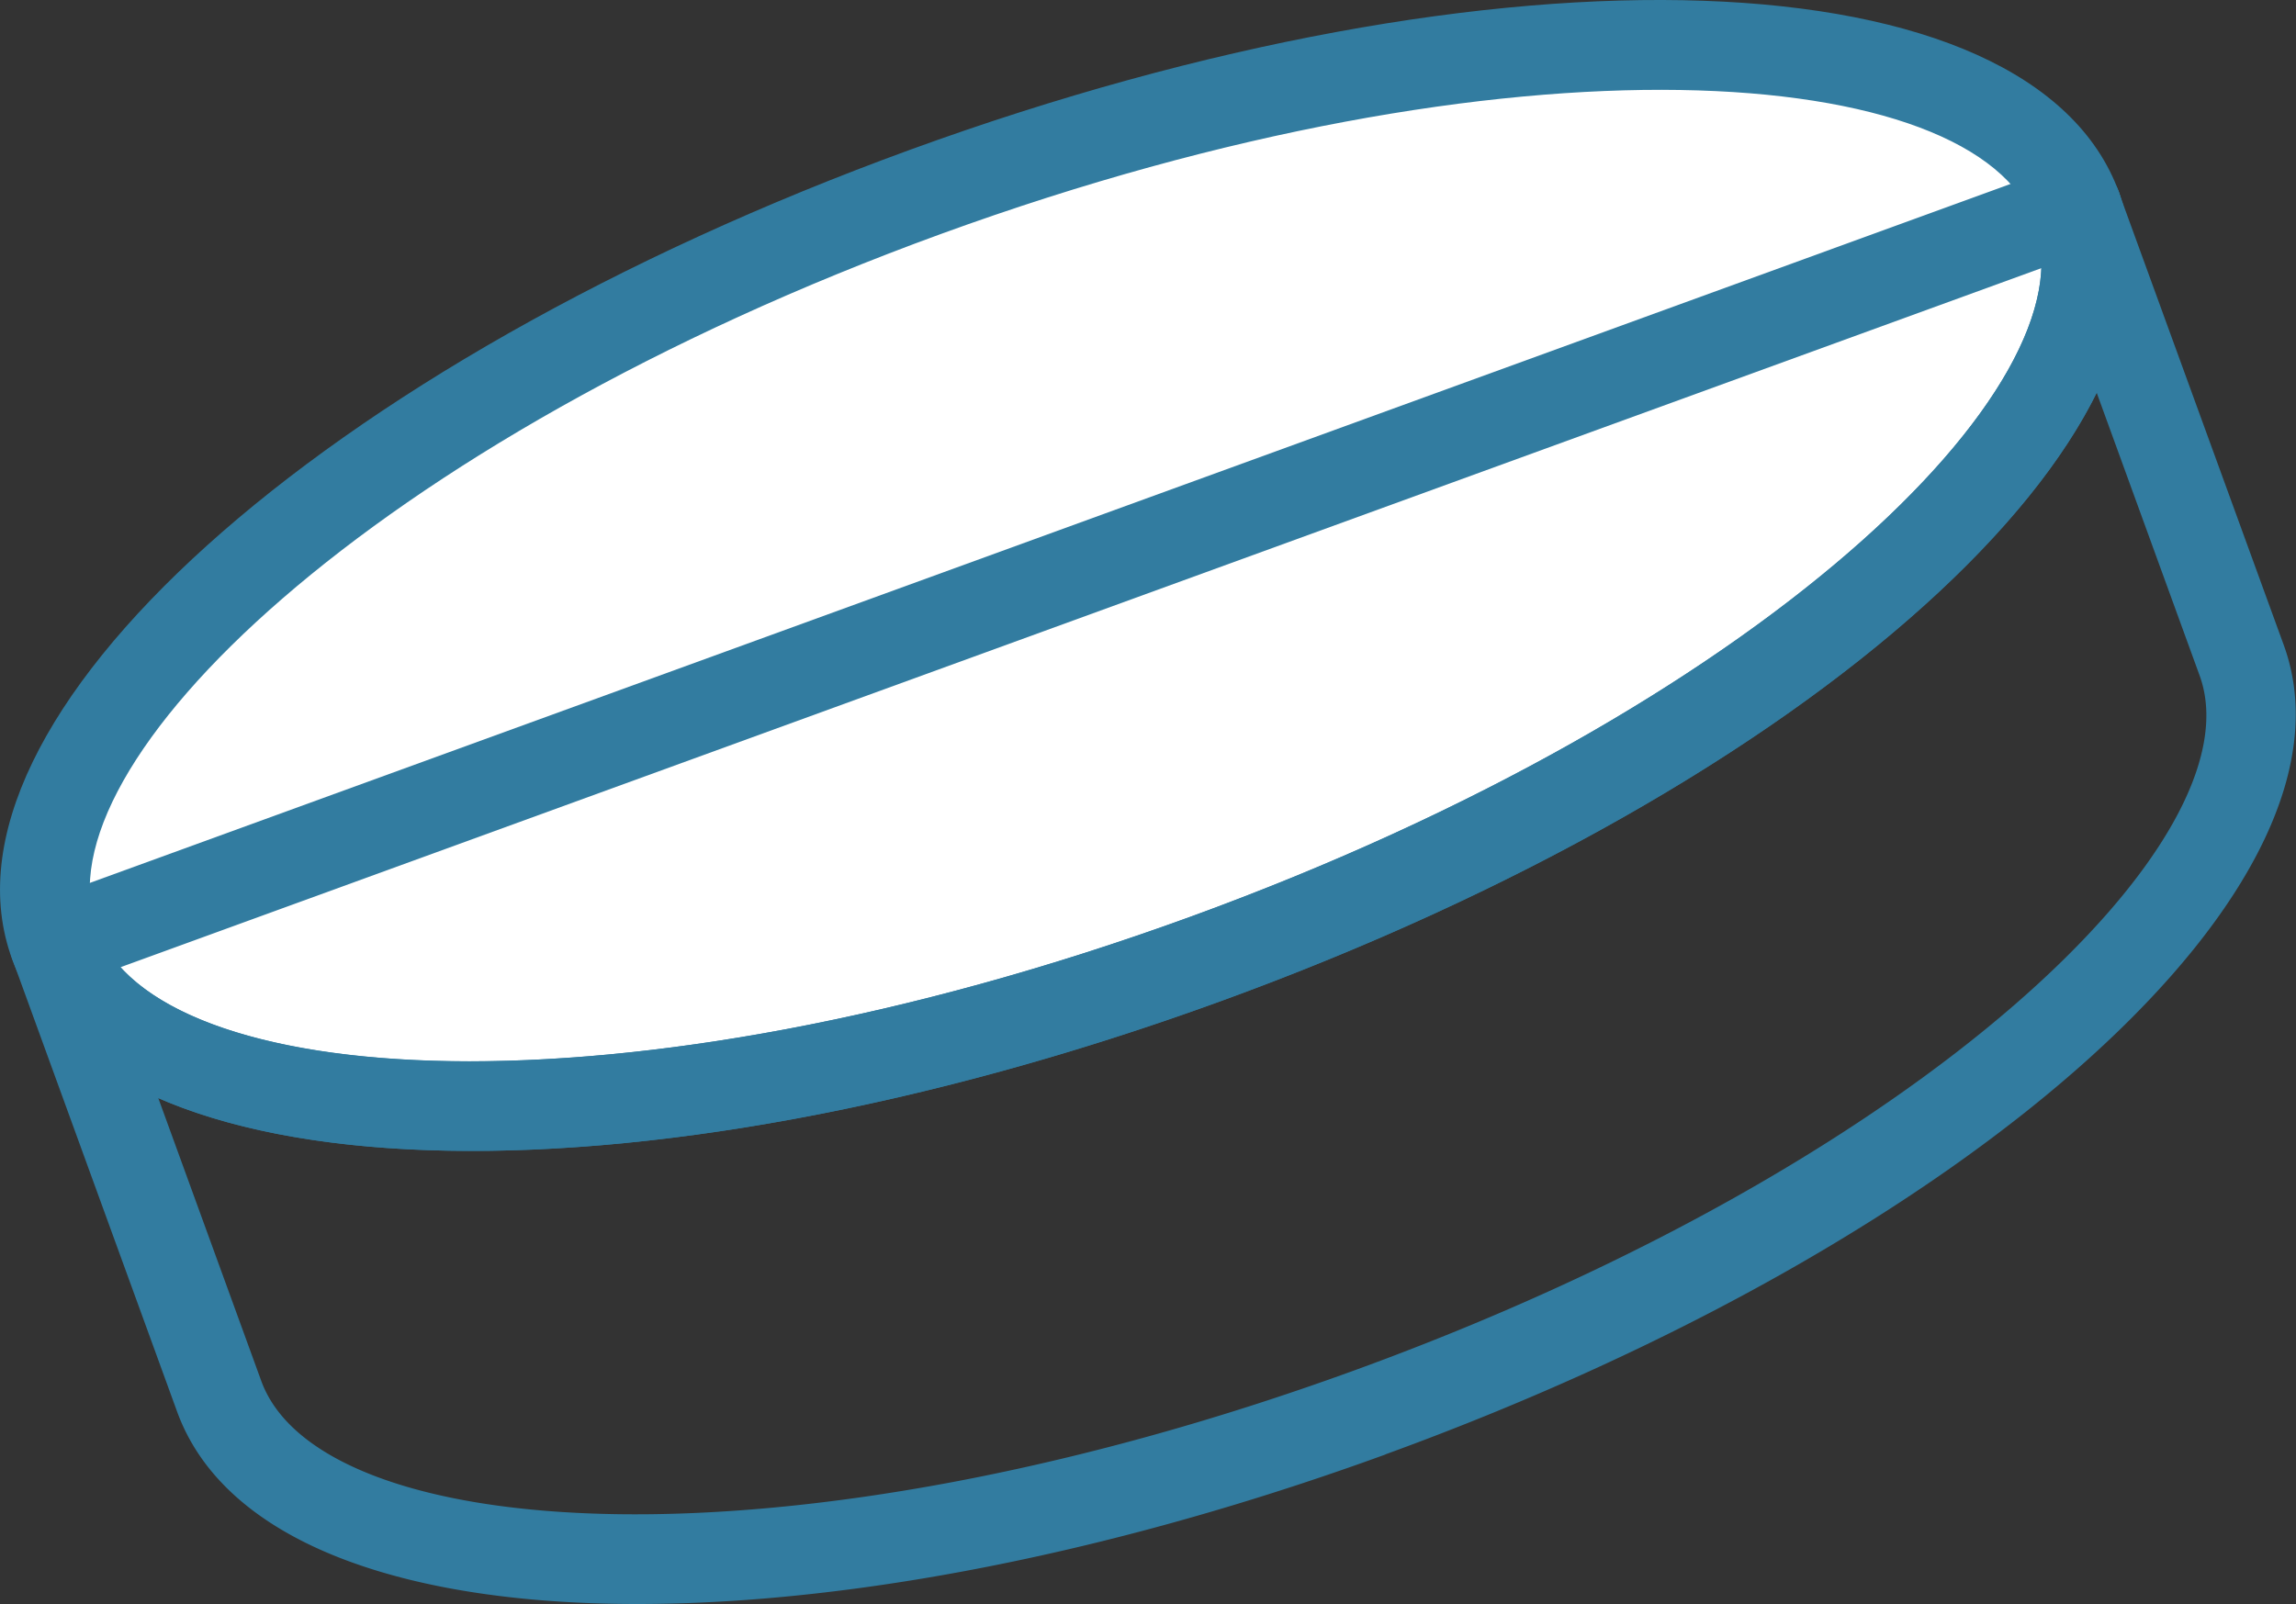
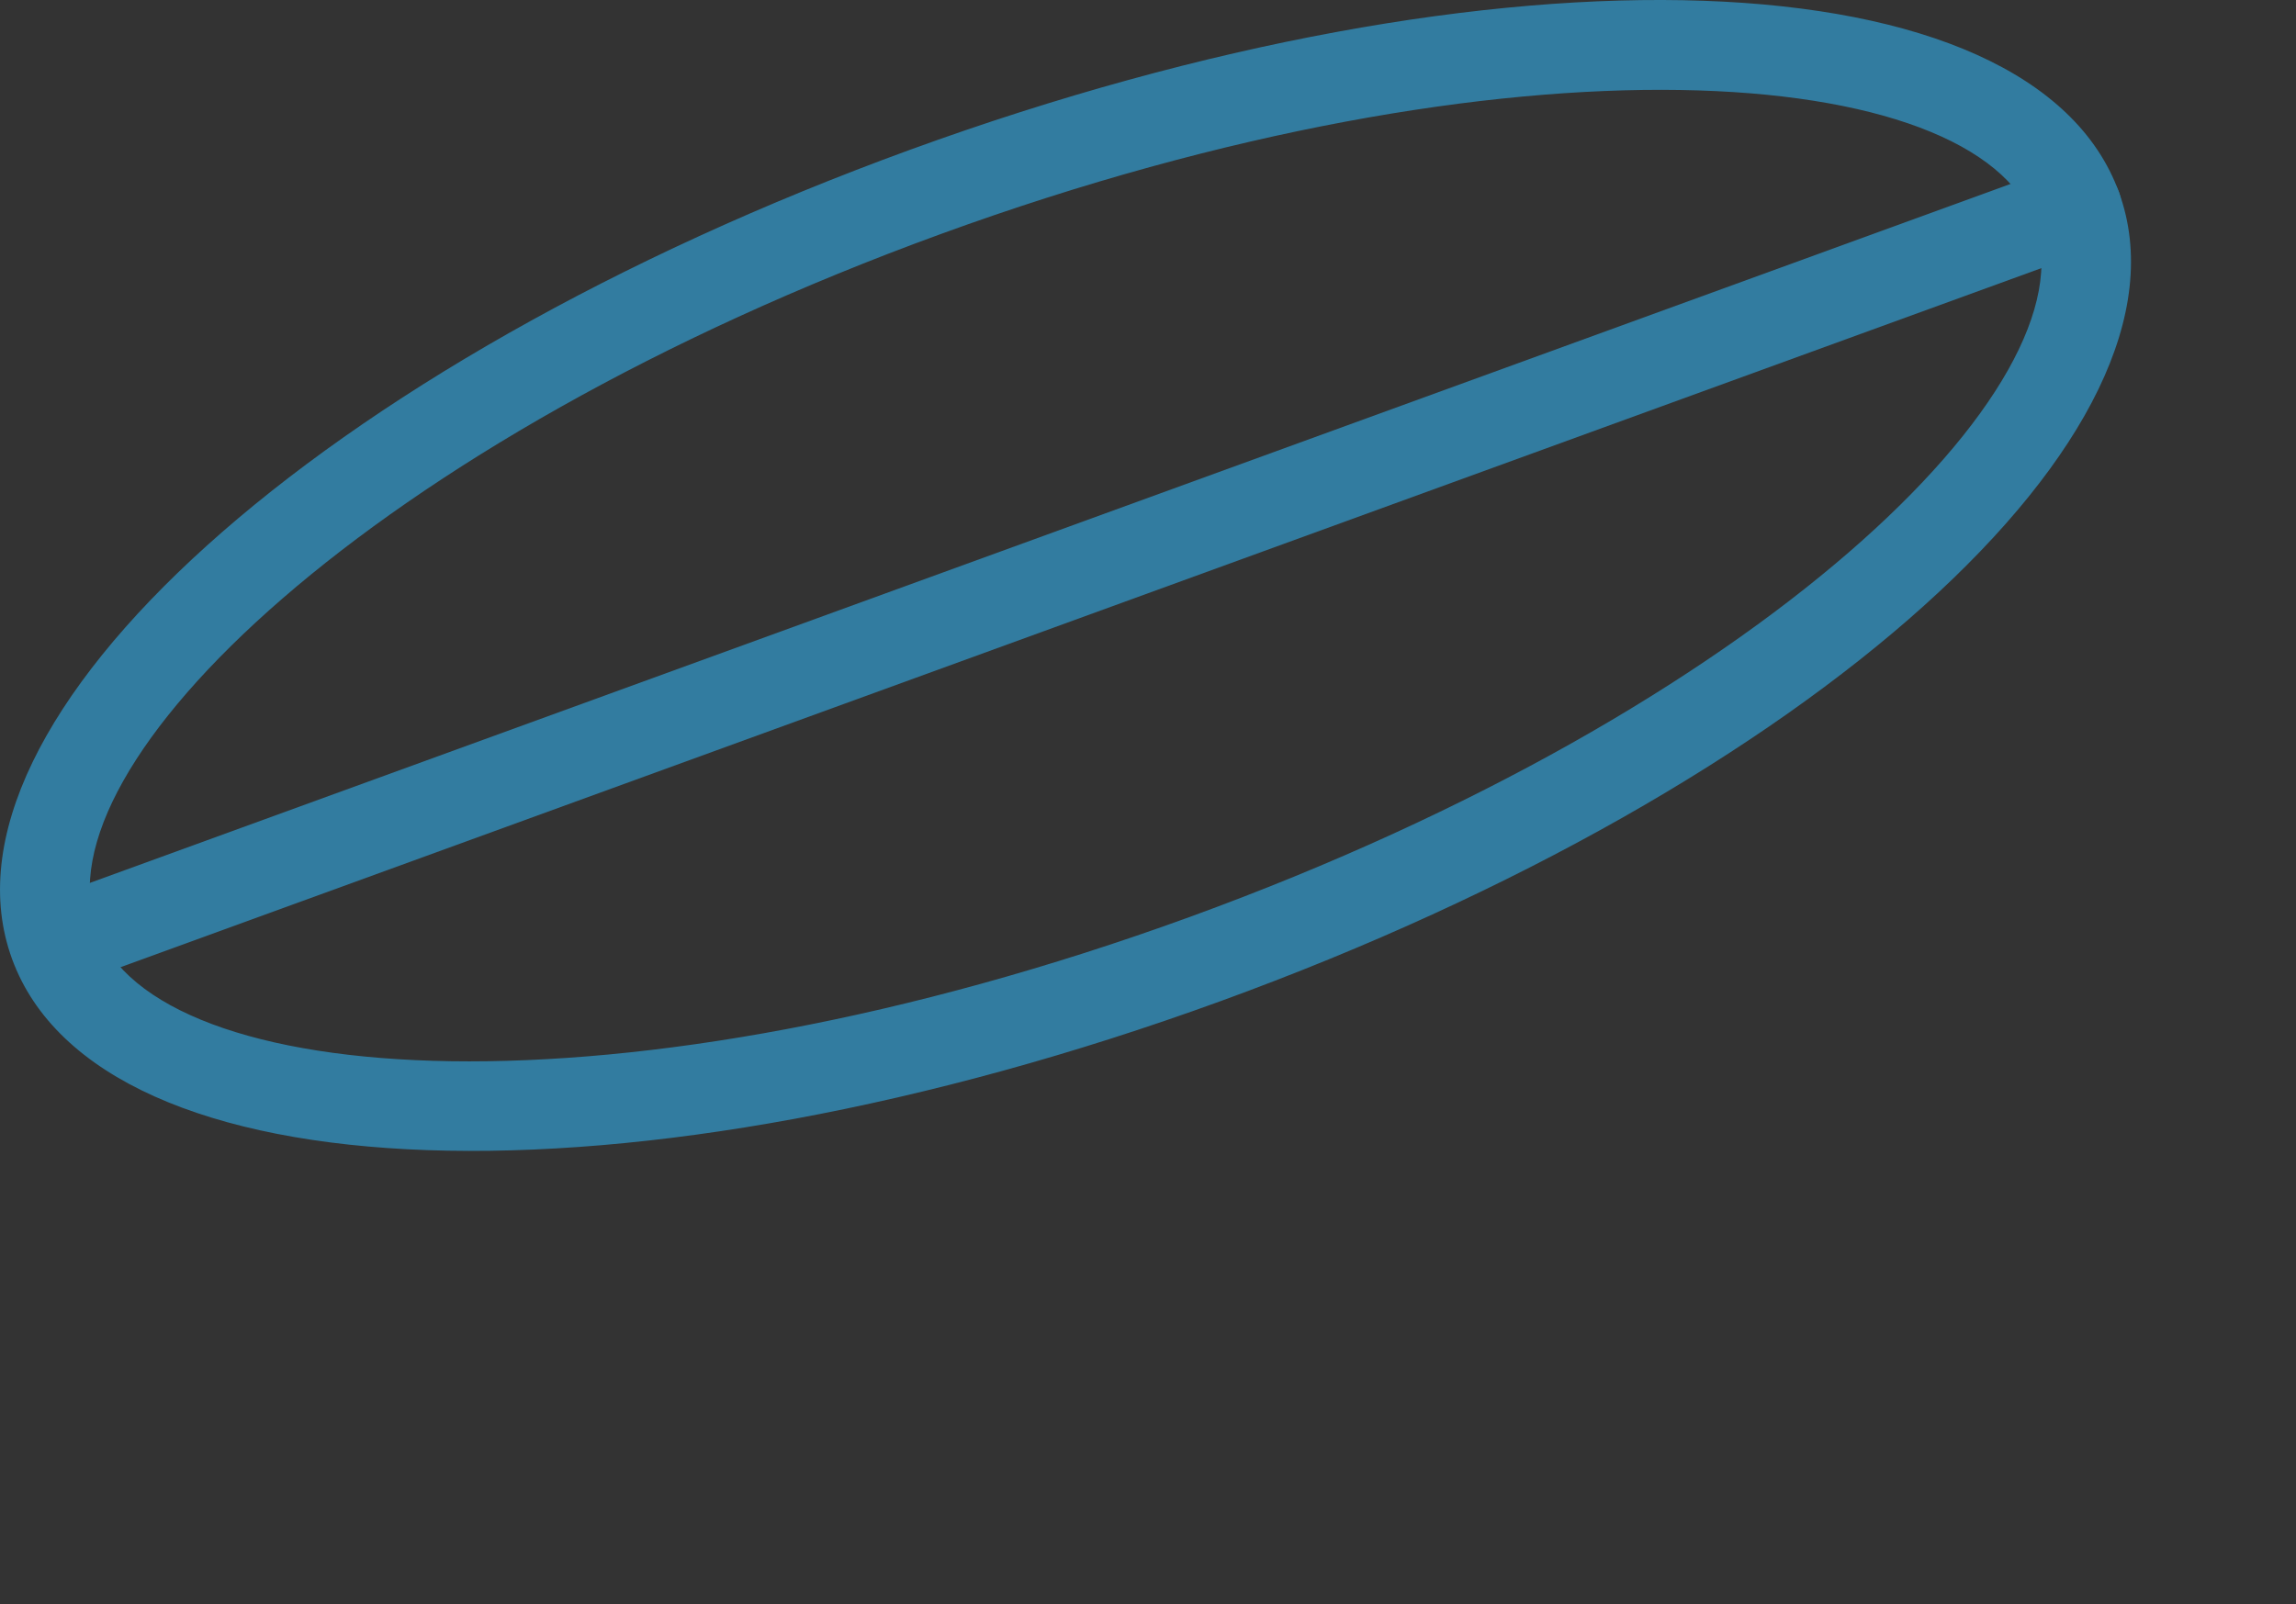
<svg xmlns="http://www.w3.org/2000/svg" width="106" height="74.074" viewBox="0 0 106 74.074">
  <rect x="0" y="0" width="106" height="74.074" fill="#333333" stroke="none" />
  <defs>
    <clipPath id="a">
      <rect width="106" height="74.074" fill="none" />
    </clipPath>
  </defs>
  <g transform="translate(0 0)">
    <g transform="translate(0 0)" clip-path="url(#a)">
-       <path d="M56.426,45.527C81.654,35.843,98.99,19.9,95.156,9.905S67.765-.346,42.537,9.348-.027,34.982,3.808,44.973,31.2,55.214,56.43,45.529" transform="translate(-0.563 -0.385)" fill="#fff" />
      <path d="M96.683,13.088,3.309,47.08a2.072,2.072,0,0,1-1.42-3.892h0L95.262,9.2a2.069,2.069,0,1,1,1.424,3.886h0" transform="translate(-0.091 -1.56)" fill="#327ca0" />
      <path d="M56.35,46.233C29.078,56.159,4.583,55.305.557,44.286S14.767,16.835,42.036,6.909s51.78-9.061,55.793,1.975S83.623,36.307,56.35,46.233M43.454,10.8c-26.368,9.6-41.717,24.6-39,32.071s24.113,9.069,50.479-.528S96.654,17.752,93.941,10.3s-24.12-9.1-50.487.5" transform="translate(0 0)" fill="#327ca0" />
-       <path d="M64.063,68.727c-27.272,9.926-51.781,9.057-55.794-1.974L.662,45.855A2.068,2.068,0,0,1,1.9,43.2l0,0a2.069,2.069,0,0,1,2.652,1.236l0,0c2.713,7.451,24.112,9.069,50.478-.528s41.717-24.6,39-32.048a2.069,2.069,0,0,1,1.235-2.652h0a2.065,2.065,0,0,1,2.649,1.23l0,.009,7.612,20.9c4.015,11.036-14.2,27.453-41.475,37.379M7.4,52.273l4.755,13.064c2.719,7.464,24.122,9.1,50.49-.5s41.713-24.594,39-32.072L96.891,19.7c-4.808,9.69-20.113,20.7-40.447,28.1S17.313,56.6,7.4,52.273" transform="translate(-0.092 -1.562)" fill="#327ca0" />
    </g>
  </g>
</svg>